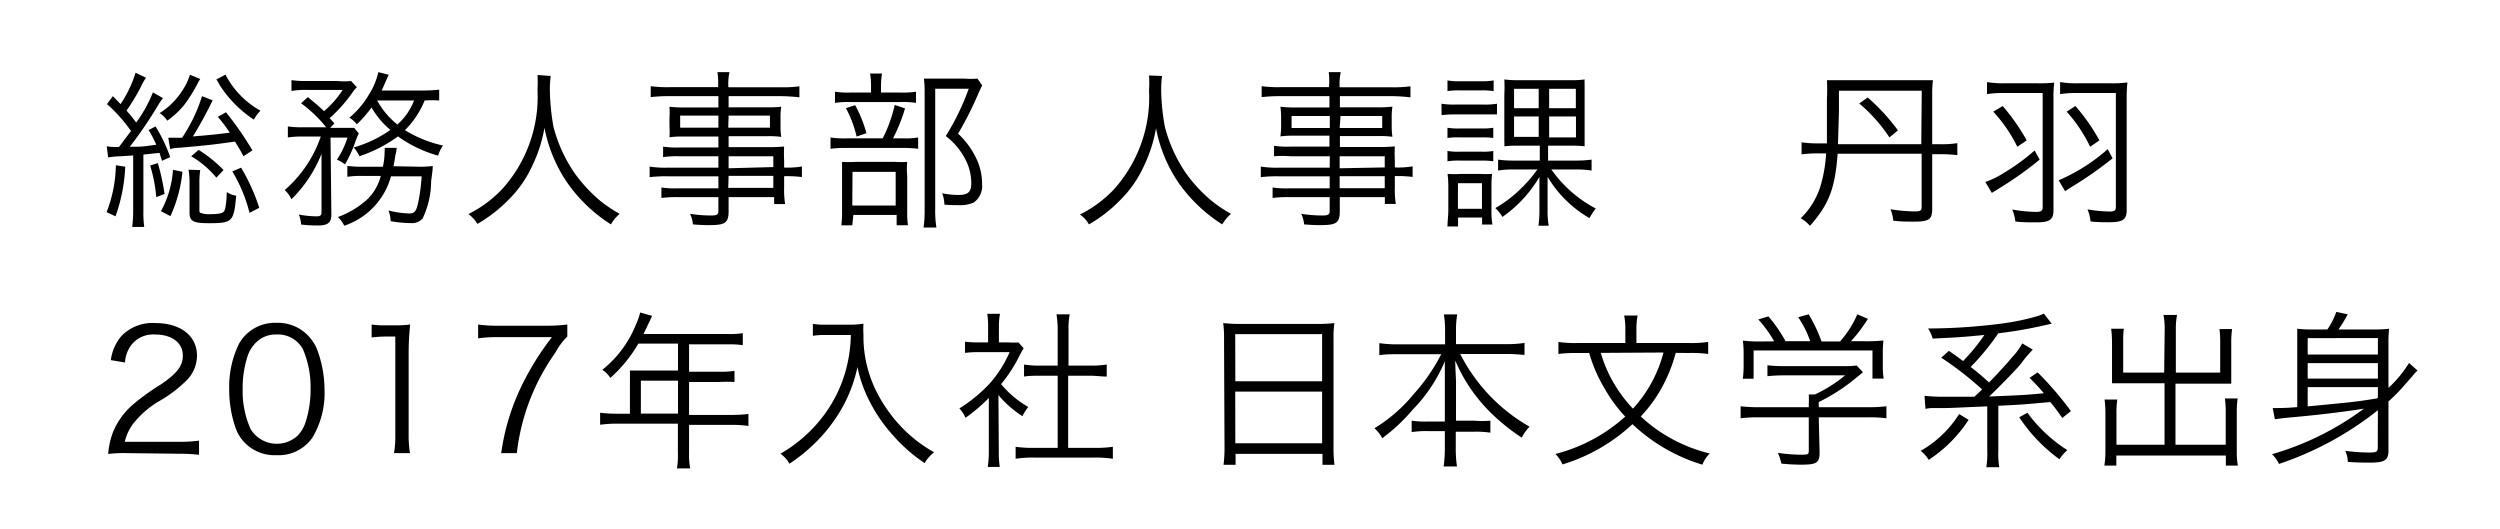
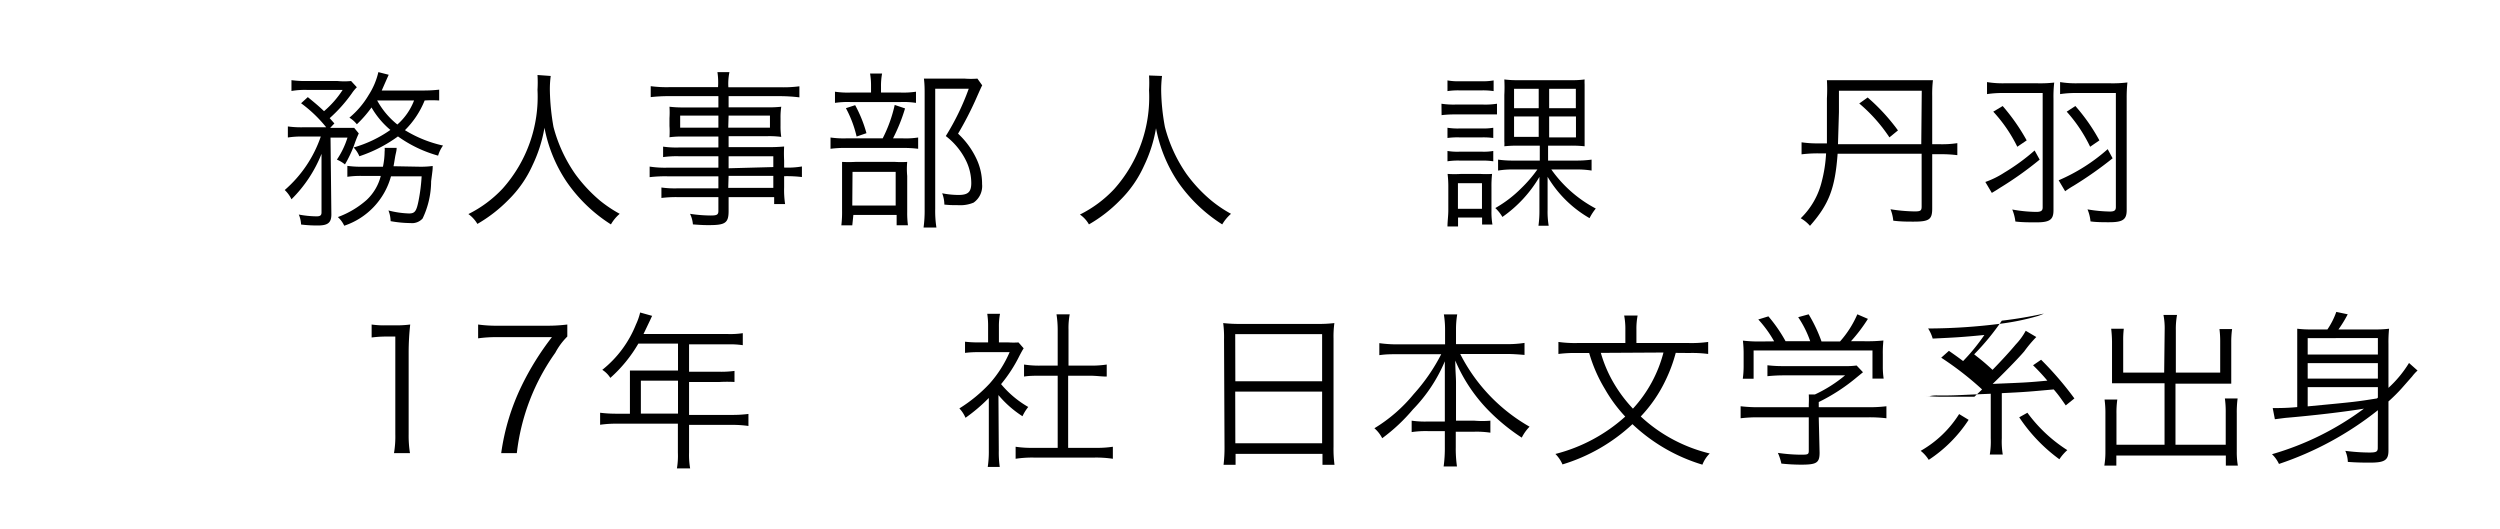
<svg xmlns="http://www.w3.org/2000/svg" viewBox="0 0 208 44">
  <g id="mainvisual">
-     <path d="M9.76,12.23a.34.34,0,0,1,.14,0c.56-.75.56-.75,1-1.33a12.56,12.56,0,0,0-2-2.24L9.39,8l.64.66a9.9,9.9,0,0,0,1.25-2.61l.87.42a4.51,4.51,0,0,0-.45.8A17.44,17.44,0,0,1,10.53,9.2c.38.44.44.51.8,1a11.25,11.25,0,0,0,1.39-2.51l.84.47a5.76,5.76,0,0,0-.45.67,35,35,0,0,1-2.31,3.38c1,0,1,0,2.2-.17a8.76,8.76,0,0,0-.64-1.22l.58-.3a12.57,12.57,0,0,1,1.22,2.55l-.68.31-.21-.66-1.34.14v4.65A9.07,9.07,0,0,0,12,18.88H11a11.22,11.22,0,0,0,.08-1.39V12.93l-1,.07A6.87,6.87,0,0,0,9,13.1l-.12-.93a4,4,0,0,0,.66.06Zm.66,1.64A14,14,0,0,1,9.61,18l-.74-.35a11.2,11.2,0,0,0,.77-3.9Zm2.71-.3a17.65,17.65,0,0,1,.56,2.57L13,16.4a12.14,12.14,0,0,0-.51-2.63Zm3.53-7a3.52,3.52,0,0,0-.26.46,12.12,12.12,0,0,1-1.06,1.68,7.12,7.12,0,0,1-1.42,1.33,2.26,2.26,0,0,0-.64-.63,6,6,0,0,0,1.88-1.86,4.74,4.74,0,0,0,.64-1.33Zm-3.27,11a8.18,8.18,0,0,0,1-3.44l.79.16a11.59,11.59,0,0,1-1,3.69ZM20.26,13c-.35-.64-.47-.84-.71-1.22-1.73.24-2.15.3-4.59.51a3.43,3.43,0,0,0-.8.11L14,11.46h.42l.73,0A13.34,13.34,0,0,0,16.81,8l.88.35a33.75,33.75,0,0,1-1.64,3c1.29-.1,1.95-.17,3.07-.31a11.72,11.72,0,0,0-1-1.32l.68-.38A26.3,26.3,0,0,1,21,12.51Zm-3.6,1.15a6.91,6.91,0,0,0-.07,1.08v2.21c0,.17,0,.22.09.27a2,2,0,0,0,.77.11c.73,0,1.08-.07,1.19-.24s.19-.56.23-1.6a1.79,1.79,0,0,0,.78.3c-.19,2.17-.31,2.29-2.27,2.29-1.3,0-1.61-.16-1.61-.88V15.25a6.68,6.68,0,0,0-.08-1.13Zm-.14-1.68a10.62,10.62,0,0,1,2.08,1.68l-.6.63A8,8,0,0,0,15.91,13Zm2.24-6.26a7.27,7.27,0,0,0,2.91,3,3.39,3.39,0,0,0-.55.74,9.73,9.73,0,0,1-2.83-2.85A4.33,4.33,0,0,0,18,6.61Zm1.3,7.74a16.18,16.18,0,0,1,1.51,3.34l-.81.42a12.66,12.66,0,0,0-1.43-3.45Z" />
    <path d="M25.19,11.36a7.3,7.3,0,0,0-1.24.08v-.92a8.28,8.28,0,0,0,1.28.07h1.91a11.05,11.05,0,0,0-2.09-2l.56-.51c.67.55.91.75,1.35,1.17a8.11,8.11,0,0,0,1.55-1.77h-3a6.65,6.65,0,0,0-1.26.09V6.67a8.85,8.85,0,0,0,1.33.07h2.5a5.58,5.58,0,0,0,1.13,0l.48.52a3.24,3.24,0,0,0-.42.51,12.14,12.14,0,0,1-1.84,2.06l.39.44-.35.37h1c.48,0,.74,0,1,0l.38.46a8.94,8.94,0,0,0-.36.9,10,10,0,0,1-.79,1.68,2.77,2.77,0,0,0-.67-.4,6.89,6.89,0,0,0,.88-1.83H27.5l.07,6.39c0,.68-.28.92-1.12.92a10.72,10.72,0,0,1-1.4-.08,2.37,2.37,0,0,0-.19-.83,8.27,8.27,0,0,0,1.48.15c.29,0,.41-.08.41-.32V12.8a11,11,0,0,1-2.5,3.78,2.57,2.57,0,0,0-.56-.77,10.31,10.31,0,0,0,3-4.45Zm9.68,2.51A7.4,7.4,0,0,0,36,13.81c0,.28,0,.28-.13,1.27a7.24,7.24,0,0,1-.71,3.1,1.18,1.18,0,0,1-1,.38,9.69,9.69,0,0,1-1.66-.16,2.66,2.66,0,0,0-.18-.89,7.63,7.63,0,0,0,1.71.25c.49,0,.62-.18.8-1.09a14.64,14.64,0,0,0,.25-2H32.53a6,6,0,0,1-3.89,4.11,2.24,2.24,0,0,0-.53-.72,7.51,7.51,0,0,0,2.39-1.42,4.11,4.11,0,0,0,1.18-2H30.21a7.29,7.29,0,0,0-1.31.07V13.8a8.42,8.42,0,0,0,1.33.07h1.63A6.2,6.2,0,0,0,32,12.61a1.12,1.12,0,0,0,0-.31l1,0c0,.27-.07.42-.13.78s-.08.51-.13.75Zm1.67-5.51a9.5,9.5,0,0,0-1.21,0,7.3,7.3,0,0,1-1.64,2.47,10.26,10.26,0,0,0,3.17,1.28,2.74,2.74,0,0,0-.41.84,10.6,10.6,0,0,1-3.34-1.6A11.69,11.69,0,0,1,29.9,13a2.37,2.37,0,0,0-.48-.73,10.14,10.14,0,0,0,3.06-1.46,7,7,0,0,1-1.57-1.87,9.72,9.72,0,0,1-1.22,1.4,2.41,2.41,0,0,0-.62-.55,7.19,7.19,0,0,0,1.6-1.88A6,6,0,0,0,31.48,6l.86.22-.14.31-.44,1h3.41a11.56,11.56,0,0,0,1.37-.07Zm-5.16,0a6.63,6.63,0,0,0,1.68,2,5.08,5.08,0,0,0,1.39-2Z" />
    <path d="M45.82,6.32a8.12,8.12,0,0,0-.07,1.24,19,19,0,0,0,.3,3,12.28,12.28,0,0,0,1.81,3.92,12.43,12.43,0,0,0,2.07,2.22,10.78,10.78,0,0,0,1.63,1.09,3.27,3.27,0,0,0-.73.88,12.74,12.74,0,0,1-3.71-3.58,12.1,12.1,0,0,1-1.82-4.46,11.75,11.75,0,0,1-1,3.13,9.49,9.49,0,0,1-2,2.87,12.09,12.09,0,0,1-2.58,2,2.69,2.69,0,0,0-.75-.82,10,10,0,0,0,2.85-2.12,11.47,11.47,0,0,0,2.9-8.22,10.06,10.06,0,0,0,0-1.23Z" />
    <path d="M59.77,13H56.48a8.25,8.25,0,0,0-1.31.07v-.87a7.67,7.67,0,0,0,1.34.07h3.26v-.91H56.85a7.52,7.52,0,0,0-1.15.06,7.12,7.12,0,0,0,0-.94V9.83a7.27,7.27,0,0,0,0-.95,9.58,9.58,0,0,0,1.16.06h2.91V8H55.71a13.34,13.34,0,0,0-1.57.08V7.17a10.11,10.11,0,0,0,1.6.08h4A5.76,5.76,0,0,0,59.69,6h1a4.84,4.84,0,0,0-.09,1.26H64.9a10.26,10.26,0,0,0,1.61-.08v.92A13.78,13.78,0,0,0,64.93,8H60.62v.93h3.22A9.29,9.29,0,0,0,65,8.88a5.77,5.77,0,0,0-.06.95v.62a5.64,5.64,0,0,0,.06.94,7.53,7.53,0,0,0-1.14-.06H60.62v.91h3.05a14.69,14.69,0,0,0,1.57-.05,10.61,10.61,0,0,0,0,1.16v.59a7,7,0,0,0,1.48-.09v.88a10.31,10.31,0,0,0-1.48-.07v.92a8,8,0,0,0,.08,1.4h-.91V16.4H60.62v1.16c0,1-.29,1.17-1.64,1.17-.3,0-.55,0-1.33-.06a2.42,2.42,0,0,0-.24-.88,11.73,11.73,0,0,0,1.73.14c.51,0,.63-.07.63-.38V16.4H56.4a10.12,10.12,0,0,0-1.37.07V15.6a7.88,7.88,0,0,0,1.34.07h3.4v-1h-4.2a10.87,10.87,0,0,0-1.52.07v-.88a8.37,8.37,0,0,0,1.52.09h4.2ZM56.59,9.62v1h3.18v-1Zm4,1h3.47v-1H60.62Zm3.75,3.28V13H60.62v1Zm-3.75,1.73h3.75v-1H60.62Z" />
    <path d="M75.09,11.51a6.78,6.78,0,0,0,1.3-.07v.94a9.16,9.16,0,0,0-1.27-.07H70.43a8.59,8.59,0,0,0-1.33.07v-.94a7.6,7.6,0,0,0,1.34.07h3a11.55,11.55,0,0,0,1-2.78l.86.29a14.55,14.55,0,0,1-1,2.49ZM74.91,7.7a7.16,7.16,0,0,0,1.3-.07v.93a6.85,6.85,0,0,0-1.29-.07H70.73a7.12,7.12,0,0,0-1.26.07V7.63a7.29,7.29,0,0,0,1.31.07h1.69V7.18a5.94,5.94,0,0,0-.08-1.06h1a5.52,5.52,0,0,0-.09,1.08v.5Zm-4,11.05H70a9.38,9.38,0,0,0,.06-1.26V14.65c0-.64,0-.88,0-1.18a10.17,10.17,0,0,0,1.1,0h3.32a7.82,7.82,0,0,0,1,0,6.14,6.14,0,0,0,0,1.17v3a7.92,7.92,0,0,0,.06,1.1h-.94v-.86h-3.6Zm.24-10a11,11,0,0,1,.94,2.33l-.82.28A9.43,9.43,0,0,0,70.38,9Zm-.24,8.35h3.61V14.3H70.93Zm10.81-10c-.09.17-.09.17-.57,1.25a27.47,27.47,0,0,1-1.44,2.77,6.77,6.77,0,0,1,1.58,2.2,4.87,4.87,0,0,1,.42,2A1.68,1.68,0,0,1,81,16.86a2.86,2.86,0,0,1-1.27.21c-.37,0-.74,0-1.16-.05a2.71,2.71,0,0,0-.18-.94,7,7,0,0,0,1.36.14c.8,0,1.06-.25,1.06-1a4.28,4.28,0,0,0-.46-1.9,5.77,5.77,0,0,0-1.66-2A20.69,20.69,0,0,0,80.6,7.38H77.81v10a8.78,8.78,0,0,0,.1,1.55H76.84a10.23,10.23,0,0,0,.09-1.54V7.83c0-.42,0-.81-.06-1.29.36,0,.63,0,1.12,0h2.26a7,7,0,0,0,1.07,0Z" />
    <path d="M96.68,6.32a9.67,9.67,0,0,0-.07,1.24,17.9,17.9,0,0,0,.31,3,12.24,12.24,0,0,0,1.8,3.92,12.13,12.13,0,0,0,2.08,2.22,10.59,10.59,0,0,0,1.62,1.09,3.46,3.46,0,0,0-.73.88A12.86,12.86,0,0,1,98,15.13a12.1,12.1,0,0,1-1.82-4.46,11.75,11.75,0,0,1-1,3.13,9.49,9.49,0,0,1-2,2.87,11.85,11.85,0,0,1-2.58,2,2.46,2.46,0,0,0-.75-.82,10,10,0,0,0,2.85-2.12,11.47,11.47,0,0,0,2.9-8.22,10.06,10.06,0,0,0,0-1.23Z" />
-     <path d="M110.64,13h-3.3A8.25,8.25,0,0,0,106,13v-.87a7.67,7.67,0,0,0,1.34.07h3.27v-.91h-2.93a7.6,7.6,0,0,0-1.15.06,7.07,7.07,0,0,0,.06-.94V9.83a7.23,7.23,0,0,0-.06-.95,9.58,9.58,0,0,0,1.16.06h2.92V8h-4.07a13.47,13.47,0,0,0-1.57.08V7.17a10.11,10.11,0,0,0,1.6.08h4A5.62,5.62,0,0,0,110.55,6h1a4.84,4.84,0,0,0-.09,1.26h4.28a10.09,10.09,0,0,0,1.61-.08v.92A13.78,13.78,0,0,0,115.79,8h-4.31v.93h3.22a9.29,9.29,0,0,0,1.15-.06,5.77,5.77,0,0,0-.06.95v.62a5.64,5.64,0,0,0,.06.94,7.53,7.53,0,0,0-1.14-.06h-3.23v.91h3a14.69,14.69,0,0,0,1.57-.05,10.61,10.61,0,0,0,0,1.16v.59a6.94,6.94,0,0,0,1.48-.09v.88a10.31,10.31,0,0,0-1.48-.07v.92a8,8,0,0,0,.08,1.4h-.91V16.4h-3.75v1.16c0,1-.28,1.17-1.64,1.17-.3,0-.55,0-1.33-.06a2.42,2.42,0,0,0-.24-.88,11.75,11.75,0,0,0,1.74.14c.5,0,.63-.07.63-.38V16.4h-3.38a10.22,10.22,0,0,0-1.37.07V15.6a7.88,7.88,0,0,0,1.34.07h3.41v-1h-4.21a11,11,0,0,0-1.52.07v-.88a8.45,8.45,0,0,0,1.52.09h4.21Zm-3.18-3.35v1h3.18v-1Zm4,1H115v-1h-3.47Zm3.75,3.28V13h-3.75v1Zm-3.75,1.73h3.75v-1h-3.75Z" />
    <path d="M119.93,8.63a6.55,6.55,0,0,0,1.12.07h2.38a6.25,6.25,0,0,0,1.12-.07v.89c-.34,0-.57,0-1,0h-2.49a9,9,0,0,0-1.12.06Zm.5-1.94a4.82,4.82,0,0,0,1,.07h1.84a4.93,4.93,0,0,0,1-.07v.89a6.09,6.09,0,0,0-1-.06h-1.84a6,6,0,0,0-1,.06Zm0,3.94a5.7,5.7,0,0,0,1,.06h1.87a5.33,5.33,0,0,0,.94-.06v.85a6.33,6.33,0,0,0-.94-.05h-1.87a6.31,6.31,0,0,0-1,.05Zm0,1.93a4.91,4.91,0,0,0,1,.06h1.87a4.56,4.56,0,0,0,.94-.06v.86a6.08,6.08,0,0,0-.94-.06h-1.87a6,6,0,0,0-1,.06Zm0,6.28c0-.42.07-.87.07-1.36V15.62a9.07,9.07,0,0,0-.06-1.15,8.67,8.67,0,0,0,1.14,0h1.56a8.12,8.12,0,0,0,1,0,9.38,9.38,0,0,0-.05,1.1v2a6.08,6.08,0,0,0,.08,1.11h-.86V18.1h-2v.74Zm.87-1.47h2V15.24h-2Zm5.15-5.25a10.66,10.66,0,0,0-1.29.05,2.57,2.57,0,0,0,0-.42V7.91a12.51,12.51,0,0,0,0-1.3,8.14,8.14,0,0,0,1.18.06h4.33a7.44,7.44,0,0,0,1.17-.06,4.1,4.1,0,0,0,0,.41v.16l0,.76V10.8c0,.53,0,1,0,1.37a10.53,10.53,0,0,0-1.31-.05h-1.73v1.24h2.3a9.19,9.19,0,0,0,1.32-.08v.91a7.63,7.63,0,0,0-1.29-.09h-2.06a10.51,10.51,0,0,0,3.7,3.25,4.37,4.37,0,0,0-.52.8,9.65,9.65,0,0,1-3.49-3.44c0,.65,0,1,0,1.3v1.46a7.11,7.11,0,0,0,.09,1.31H128a8.89,8.89,0,0,0,.08-1.3V16c0-.41,0-.73,0-1.28A10.6,10.6,0,0,1,125,18.05a3.25,3.25,0,0,0-.59-.74,10.08,10.08,0,0,0,2.16-1.65,11.06,11.06,0,0,0,1.34-1.56h-2a7.38,7.38,0,0,0-1.27.09v-.91a8.78,8.78,0,0,0,1.28.08h2.19V12.12Zm-.48-4.73V9h2.05V7.39Zm0,2.3v1.7h2.05V9.69ZM128.89,9h2.22V7.39h-2.22Zm0,2.43h2.23V9.69h-2.23Z" />
    <path d="M152.89,12.79c-.21,2.88-.72,4.21-2.3,6a2.92,2.92,0,0,0-.77-.63,6.34,6.34,0,0,0,1.75-3.06,11.52,11.52,0,0,0,.36-2.34h-.68a11.07,11.07,0,0,0-1.36.08v-1a9.07,9.07,0,0,0,1.39.09H152c0-.8,0-1.42,0-1.82,0-1,0-1.63,0-1.92A13.49,13.49,0,0,0,152,6.67c.45,0,.86,0,1.52,0h5.8c.68,0,1.06,0,1.5,0A10.12,10.12,0,0,0,160.76,8V12h.7a8.37,8.37,0,0,0,1.39-.09v1a10.58,10.58,0,0,0-1.38-.08h-.71v4.52c0,.91-.25,1.09-1.54,1.09-.51,0-1.09,0-1.7-.08a3.29,3.29,0,0,0-.23-.95,13.72,13.72,0,0,0,2,.18c.5,0,.59-.06.59-.41V12.79Zm7-5.24H153V9.33L152.92,12h6.93Zm-2.69,3.88a13.16,13.16,0,0,0-2.51-2.82l.7-.5a16.33,16.33,0,0,1,2.52,2.74Z" />
    <path d="M169.7,13.28a28.64,28.64,0,0,1-3.29,2.34c-.32.21-.41.26-.69.43l-.54-.91a7.37,7.37,0,0,0,1.58-.78,17.08,17.08,0,0,0,2.52-1.84Zm-2.94-5.54a8.64,8.64,0,0,0-1.44.09v-1a8.13,8.13,0,0,0,1.45.1h2.76a10.27,10.27,0,0,0,1.38-.06,10.41,10.41,0,0,0-.06,1.35v9.28c0,.8-.34,1-1.44,1-.52,0-1.18,0-1.73-.07a3.76,3.76,0,0,0-.26-1,11.49,11.49,0,0,0,2,.2c.39,0,.53-.1.53-.37V7.74Zm-.14,1.08a16.53,16.53,0,0,1,2,2.86l-.78.53a12.21,12.21,0,0,0-2-2.92Zm9.15,4.35a31.39,31.39,0,0,1-3.24,2.28,8.19,8.19,0,0,0-.71.46l-.54-.91a15.11,15.11,0,0,0,4.08-2.59Zm-2.93-5.43a8.64,8.64,0,0,0-1.44.09v-1a8.13,8.13,0,0,0,1.45.1h2.73A10.07,10.07,0,0,0,177,6.86a12.45,12.45,0,0,0-.06,1.35v9.28c0,.8-.35,1-1.47,1-.47,0-1.06,0-1.54-.07a3.35,3.35,0,0,0-.25-1,12.09,12.09,0,0,0,1.86.18c.38,0,.5-.1.5-.37V7.74Zm-.17,1.08a15.58,15.58,0,0,1,2,2.86l-.77.53a12.31,12.31,0,0,0-1.95-2.92Z" />
-     <path d="M10.53,37.7A10.92,10.92,0,0,0,9,37.77a6.57,6.57,0,0,1,.41-1.84,6.07,6.07,0,0,1,1.82-2.41A18.47,18.47,0,0,1,13.36,32c1.39-.94,1.85-1.56,1.85-2.41,0-1.07-.89-1.76-2.32-1.76a2.3,2.3,0,0,0-2,.92,2.68,2.68,0,0,0-.49,1.41l-1.18-.2a3.84,3.84,0,0,1,.88-2,3.58,3.58,0,0,1,2.82-1.08c2.11,0,3.47,1.06,3.47,2.72a2.93,2.93,0,0,1-.82,2,10.79,10.79,0,0,1-2.39,1.81,7.76,7.76,0,0,0-2,1.72,4,4,0,0,0-.8,1.63h4.47a12.3,12.3,0,0,0,1.71-.1v1.18a14.85,14.85,0,0,0-1.73-.09Z" />
-     <path d="M20.45,36.92a3.35,3.35,0,0,1-.84-1.29,9.69,9.69,0,0,1-.54-3.23,8.16,8.16,0,0,1,.82-3.81A3.43,3.43,0,0,1,23,26.86a3.46,3.46,0,0,1,2.57,1,3.5,3.5,0,0,1,.84,1.29A9.59,9.59,0,0,1,27,32.4a7.25,7.25,0,0,1-1,4,3.42,3.42,0,0,1-3,1.47A3.46,3.46,0,0,1,20.45,36.92Zm.81-8.38a2.84,2.84,0,0,0-.63,1,8.49,8.49,0,0,0-.44,2.83,7.71,7.71,0,0,0,.66,3.33,2.56,2.56,0,0,0,3.9.56,2.93,2.93,0,0,0,.66-1.09,8.84,8.84,0,0,0,.43-2.83,8,8,0,0,0-.63-3.27A2.36,2.36,0,0,0,23,27.83,2.3,2.3,0,0,0,21.26,28.54Z" />
    <path d="M30.92,27a7.41,7.41,0,0,0,1.16.07H33A9.08,9.08,0,0,0,34.13,27,21.35,21.35,0,0,0,34,29.31v6.81a9.24,9.24,0,0,0,.11,1.58H32.78a8.26,8.26,0,0,0,.11-1.58V28h-.75a9.37,9.37,0,0,0-1.22.08Z" />
    <path d="M47.2,28a5.57,5.57,0,0,0-1,1.35A17.87,17.87,0,0,0,43,37.7H41.7a18.68,18.68,0,0,1,1.69-5.58,23,23,0,0,1,2.53-4.07H41.36a10.68,10.68,0,0,0-1.58.1V27a11,11,0,0,0,1.6.1h4.2A13.24,13.24,0,0,0,47.2,27Z" />
    <path d="M52.41,31.65c0-.31,0-.54,0-.82.29,0,.6,0,1,0h3V28.59H53.11a11.59,11.59,0,0,1-2.33,2.85,2.14,2.14,0,0,0-.67-.67A9.13,9.13,0,0,0,52.91,27a5,5,0,0,0,.35-1l1,.28c-.06.11-.1.21-.18.38l-.54,1.13h7a6.93,6.93,0,0,0,1.26-.07v1a7.19,7.19,0,0,0-1.26-.07H57.33v2.28h2.53a8.35,8.35,0,0,0,1.25-.07v.92a10.78,10.78,0,0,0-1.23,0H57.33v2.74h3.53a10.31,10.31,0,0,0,1.41-.08v1a9.44,9.44,0,0,0-1.41-.09H57.33v2.31a6.56,6.56,0,0,0,.09,1.31h-1.1a6.35,6.35,0,0,0,.08-1.31V35.25H51.34a9.44,9.44,0,0,0-1.41.09v-1a10.75,10.75,0,0,0,1.41.08h1.07Zm4,2.76V31.67H53.32v2.74Z" />
-     <path d="M68.69,27.87c-.27,0-.6,0-1.06.07v-1a5,5,0,0,0,1.06.07h1.85a7.29,7.29,0,0,0,1.3-.08,7.49,7.49,0,0,0,0,.92A10.22,10.22,0,0,0,73,32.73a12.29,12.29,0,0,0,2.1,2.9,11.5,11.5,0,0,0,2.62,2,3,3,0,0,0-.79.9,13.37,13.37,0,0,1-2.71-2.4,12.81,12.81,0,0,1-2-3,10.94,10.94,0,0,1-.88-2.59,12,12,0,0,1-2,4.53,12.89,12.89,0,0,1-1.89,2.13,13.25,13.25,0,0,1-1.77,1.38,2.39,2.39,0,0,0-.75-.83A11.9,11.9,0,0,0,68.19,35a11.21,11.21,0,0,0,2.15-4.08,12,12,0,0,0,.45-3.05Z" />
    <path d="M83.1,37.48a8.61,8.61,0,0,0,.08,1.37h-1a8.84,8.84,0,0,0,.09-1.38V33.11a14,14,0,0,1-1.94,1.65,2.63,2.63,0,0,0-.51-.78,12.37,12.37,0,0,0,2.52-2.07A9.74,9.74,0,0,0,84,29.3H81.42a8.38,8.38,0,0,0-1.13.06v-.93a9.73,9.73,0,0,0,1.1.06h.82V27.18a6.77,6.77,0,0,0-.07-1.07H83.2a5.49,5.49,0,0,0-.09,1.09v1.29h.81a6.63,6.63,0,0,0,.82,0l.43.49c-.1.15-.18.3-.34.6a12,12,0,0,1-1.54,2.38,8.32,8.32,0,0,0,2.26,1.9,3.66,3.66,0,0,0-.48.77,8.77,8.77,0,0,1-2-1.76ZM88,27.42a8.31,8.31,0,0,0-.1-1.27H89a6.15,6.15,0,0,0-.1,1.27v3H90.7a8.58,8.58,0,0,0,1.38-.09v1c-.44,0-.89-.07-1.38-.07H88.87v6h2.21a9,9,0,0,0,1.51-.09v1a9.45,9.45,0,0,0-1.51-.1H86a9.24,9.24,0,0,0-1.5.1v-1a9,9,0,0,0,1.51.09H88v-6H86.57c-.48,0-.94,0-1.37.07v-1a8.27,8.27,0,0,0,1.37.09H88Z" />
    <path d="M101.84,28.25a9.16,9.16,0,0,0-.07-1.37,12.68,12.68,0,0,0,1.5.07h6.3a11.26,11.26,0,0,0,1.45-.07,8.2,8.2,0,0,0-.07,1.29v9a10.13,10.13,0,0,0,.08,1.5h-1v-.91h-7.23v.91h-1a11.83,11.83,0,0,0,.08-1.48Zm.94,3.47H110V27.8h-7.23Zm0,5.16H110v-4.3h-7.23Z" />
    <path d="M116.3,29.47c-.54,0-1,0-1.54.08v-1a10.49,10.49,0,0,0,1.54.1h3.93V27.44a8,8,0,0,0-.1-1.28h1.11a7.56,7.56,0,0,0-.1,1.26v1.21h4.13a9.19,9.19,0,0,0,1.57-.1v1c-.59-.05-1-.08-1.57-.08h-3.78a14.53,14.53,0,0,0,5.77,6.05,3.61,3.61,0,0,0-.65.91A16.42,16.42,0,0,1,123.7,34,13.36,13.36,0,0,1,121.08,30c0,.84.06,1.36.06,1.82V35h1.52A7.8,7.8,0,0,0,124,35v1a7.68,7.68,0,0,0-1.38-.08h-1.5V37.2a10.39,10.39,0,0,0,.1,1.61h-1.11a11.07,11.07,0,0,0,.1-1.62V35.87h-1.35a7.86,7.86,0,0,0-1.41.08V35a7.92,7.92,0,0,0,1.38.07h1.38V31.86c0-.52,0-1.05,0-1.8a12.88,12.88,0,0,1-2.65,4A14.76,14.76,0,0,1,115,36.46a2.72,2.72,0,0,0-.65-.83,12.78,12.78,0,0,0,3.27-2.84,15.47,15.47,0,0,0,2.29-3.32Z" />
    <path d="M139.42,29.36a12.46,12.46,0,0,1-.85,2.29,11.56,11.56,0,0,1-2.06,3A12.6,12.6,0,0,0,139,36.46a13,13,0,0,0,3.25,1.27,2.64,2.64,0,0,0-.61.93,14.57,14.57,0,0,1-5.82-3.37A14.84,14.84,0,0,1,130,38.64a2.84,2.84,0,0,0-.59-.87,13.76,13.76,0,0,0,5.81-3.11,12.2,12.2,0,0,1-1.69-2.29,12.37,12.37,0,0,1-1.31-3h-1a10.77,10.77,0,0,0-1.56.08v-1a9.9,9.9,0,0,0,1.57.09h4V27.45a6,6,0,0,0-.1-1.2h1.12a5.81,5.81,0,0,0-.1,1.19v1.1h4.37a9.93,9.93,0,0,0,1.6-.09v1a10.16,10.16,0,0,0-1.57-.08Zm-6.23,0A10.83,10.83,0,0,0,134.34,32a11.74,11.74,0,0,0,1.52,2,10.92,10.92,0,0,0,2.54-4.67Z" />
    <path d="M151.39,37.66c0,.87-.27,1-1.57,1a15.93,15.93,0,0,1-1.61-.09,4.43,4.43,0,0,0-.29-.89,14,14,0,0,0,1.83.15c.65,0,.74,0,.74-.33V34.72h-4.2a11.89,11.89,0,0,0-1.47.08v-1a11.72,11.72,0,0,0,1.46.08h4.21v-.24a7.63,7.63,0,0,0,0-.82H151a11.44,11.44,0,0,0,2.51-1.59h-5.13a13,13,0,0,0-1.33.07v-.91a10.88,10.88,0,0,0,1.36.07h5.06a6.44,6.44,0,0,0,1-.05l.53.56-.49.4a15.59,15.59,0,0,1-3.19,2.08v.43h4.16a11.32,11.32,0,0,0,1.47-.08v1a11.72,11.72,0,0,0-1.48-.08h-4.15Zm-3.78-9.26a9.73,9.73,0,0,0-1.32-1.82l.84-.26a12.34,12.34,0,0,1,1.43,2.07h2.05a8.58,8.58,0,0,0-1-2l.87-.24a12.34,12.34,0,0,1,1.07,2.26h1.54a8.42,8.42,0,0,0,1.44-2.26l.88.38A13.24,13.24,0,0,1,154,28.39h1.09a13.69,13.69,0,0,0,1.61-.06,9.78,9.78,0,0,0-.05,1.17v1a6.46,6.46,0,0,0,.07,1h-.93V29.16h-9.89v2.35H145a7.66,7.66,0,0,0,.07-1v-1a9.53,9.53,0,0,0-.06-1.17,11.92,11.92,0,0,0,1.6.07Z" />
-     <path d="M163.79,34.93a11.45,11.45,0,0,1-3.32,3.33,2.89,2.89,0,0,0-.67-.75A9.07,9.07,0,0,0,163,34.45Zm-3.67-2a13.6,13.6,0,0,0,1.47.08h.68c.15,0,.5,0,1,0l1,0c.14-.14.36-.33.64-.61a26.32,26.32,0,0,0-3.4-2.64l.64-.57c.69.48.87.62,1.18.85a16.37,16.37,0,0,0,1.77-2.17c-1.95.19-2.44.21-4.3.3a3.16,3.16,0,0,0-.38-.84,48.41,48.41,0,0,0,6.2-.42,19.74,19.74,0,0,0,2.9-.61,3.58,3.58,0,0,0,.53-.21l.65.84-.94.21a34.72,34.72,0,0,1-3.5.59,20,20,0,0,1-2.3,2.8c.69.54.87.69,1.53,1.29.76-.78,1.5-1.59,1.93-2.11a5.24,5.24,0,0,0,.83-1.14l.88.52a10.31,10.31,0,0,0-1,1.19c-.55.65-1.89,2-2.63,2.71,2.91-.12,2.91-.12,4.55-.27a16.72,16.72,0,0,0-1.19-1.28l.67-.46a27.33,27.33,0,0,1,2.77,3.22l-.72.58c-.44-.63-.58-.84-1-1.33-2,.18-2.22.21-4.32.31v3.75a6.67,6.67,0,0,0,.08,1.36h-1.08a6.67,6.67,0,0,0,.08-1.36v-3.7l-1.44.06c-1.51.07-1.51.07-2.07.08-.34,0-.66,0-.95,0a2.79,2.79,0,0,0-.68.07Zm8.56,1.41A12.28,12.28,0,0,0,172,37.45a3.91,3.91,0,0,0-.66.76A13.69,13.69,0,0,1,168,34.72Z" />
+     <path d="M163.79,34.93a11.45,11.45,0,0,1-3.32,3.33,2.89,2.89,0,0,0-.67-.75A9.07,9.07,0,0,0,163,34.45Zm-3.67-2a13.6,13.6,0,0,0,1.47.08h.68c.15,0,.5,0,1,0l1,0c.14-.14.36-.33.64-.61a26.32,26.32,0,0,0-3.4-2.64l.64-.57c.69.48.87.62,1.18.85a16.37,16.37,0,0,0,1.77-2.17c-1.95.19-2.44.21-4.3.3a3.16,3.16,0,0,0-.38-.84,48.41,48.41,0,0,0,6.2-.42,19.74,19.74,0,0,0,2.9-.61,3.58,3.58,0,0,0,.53-.21a34.72,34.72,0,0,1-3.5.59,20,20,0,0,1-2.3,2.8c.69.54.87.69,1.53,1.29.76-.78,1.5-1.59,1.93-2.11a5.24,5.24,0,0,0,.83-1.14l.88.52a10.31,10.31,0,0,0-1,1.19c-.55.65-1.89,2-2.63,2.71,2.91-.12,2.91-.12,4.55-.27a16.72,16.72,0,0,0-1.19-1.28l.67-.46a27.33,27.33,0,0,1,2.77,3.22l-.72.58c-.44-.63-.58-.84-1-1.33-2,.18-2.22.21-4.32.31v3.75a6.67,6.67,0,0,0,.08,1.36h-1.08a6.67,6.67,0,0,0,.08-1.36v-3.7l-1.44.06c-1.51.07-1.51.07-2.07.08-.34,0-.66,0-.95,0a2.79,2.79,0,0,0-.68.07Zm8.56,1.41A12.28,12.28,0,0,0,172,37.45a3.91,3.91,0,0,0-.66.76A13.69,13.69,0,0,1,168,34.72Z" />
    <path d="M180.1,27.48A5.88,5.88,0,0,0,180,26.2h1.13a6.44,6.44,0,0,0-.1,1.28V31h3.69V28.38a7.94,7.94,0,0,0-.06-1h1.05a7.79,7.79,0,0,0-.07,1.07V31.2c0,.28,0,.48,0,.72l-.87,0H181V37h4.18V34.36a8.21,8.21,0,0,0-.07-1.21h1.06a8.62,8.62,0,0,0-.07,1.25v3.16a6.51,6.51,0,0,0,.09,1.18h-1V37.9h-9.11v.84h-1a6.91,6.91,0,0,0,.09-1.18V34.48a8.47,8.47,0,0,0-.07-1.24h1.06a7.66,7.66,0,0,0-.07,1.19V37h4V31.89h-3.5l-.87,0c0-.27,0-.48,0-.72V28.43a10.46,10.46,0,0,0-.07-1.08h1.05a7.76,7.76,0,0,0-.05,1V31h3.41Z" />
    <path d="M197.84,34.13a26.93,26.93,0,0,1-8.23,4.47,2.71,2.71,0,0,0-.58-.81A23.89,23.89,0,0,0,196.68,34c-1.72.28-4.21.57-6.55.77l-.86.11-.18-.93h.29c.24,0,.91,0,1.75-.08V28.59c0-.48,0-.82,0-1.24a8.94,8.94,0,0,0,1.18.06h1.33a6.23,6.23,0,0,0,.74-1.46l.95.2a10.14,10.14,0,0,1-.77,1.26h3a9.14,9.14,0,0,0,1.21-.06,11.63,11.63,0,0,0-.05,1.28v3.64a9.54,9.54,0,0,0,1.71-2.07l.71.63a3.38,3.38,0,0,0-.45.49l-.88,1a13.89,13.89,0,0,1-1.09,1.08v4.09c0,.8-.32,1-1.53,1-.46,0-1.06,0-1.85-.06a2.49,2.49,0,0,0-.21-.92,16,16,0,0,0,2,.14c.58,0,.7-.07.7-.39Zm0-6H192V29.5h5.84ZM192,31.5h5.84V30.21H192Zm5.84,1.58v-.87H192v1.6c4-.38,4-.38,5.76-.66Z" />
  </g>
</svg>